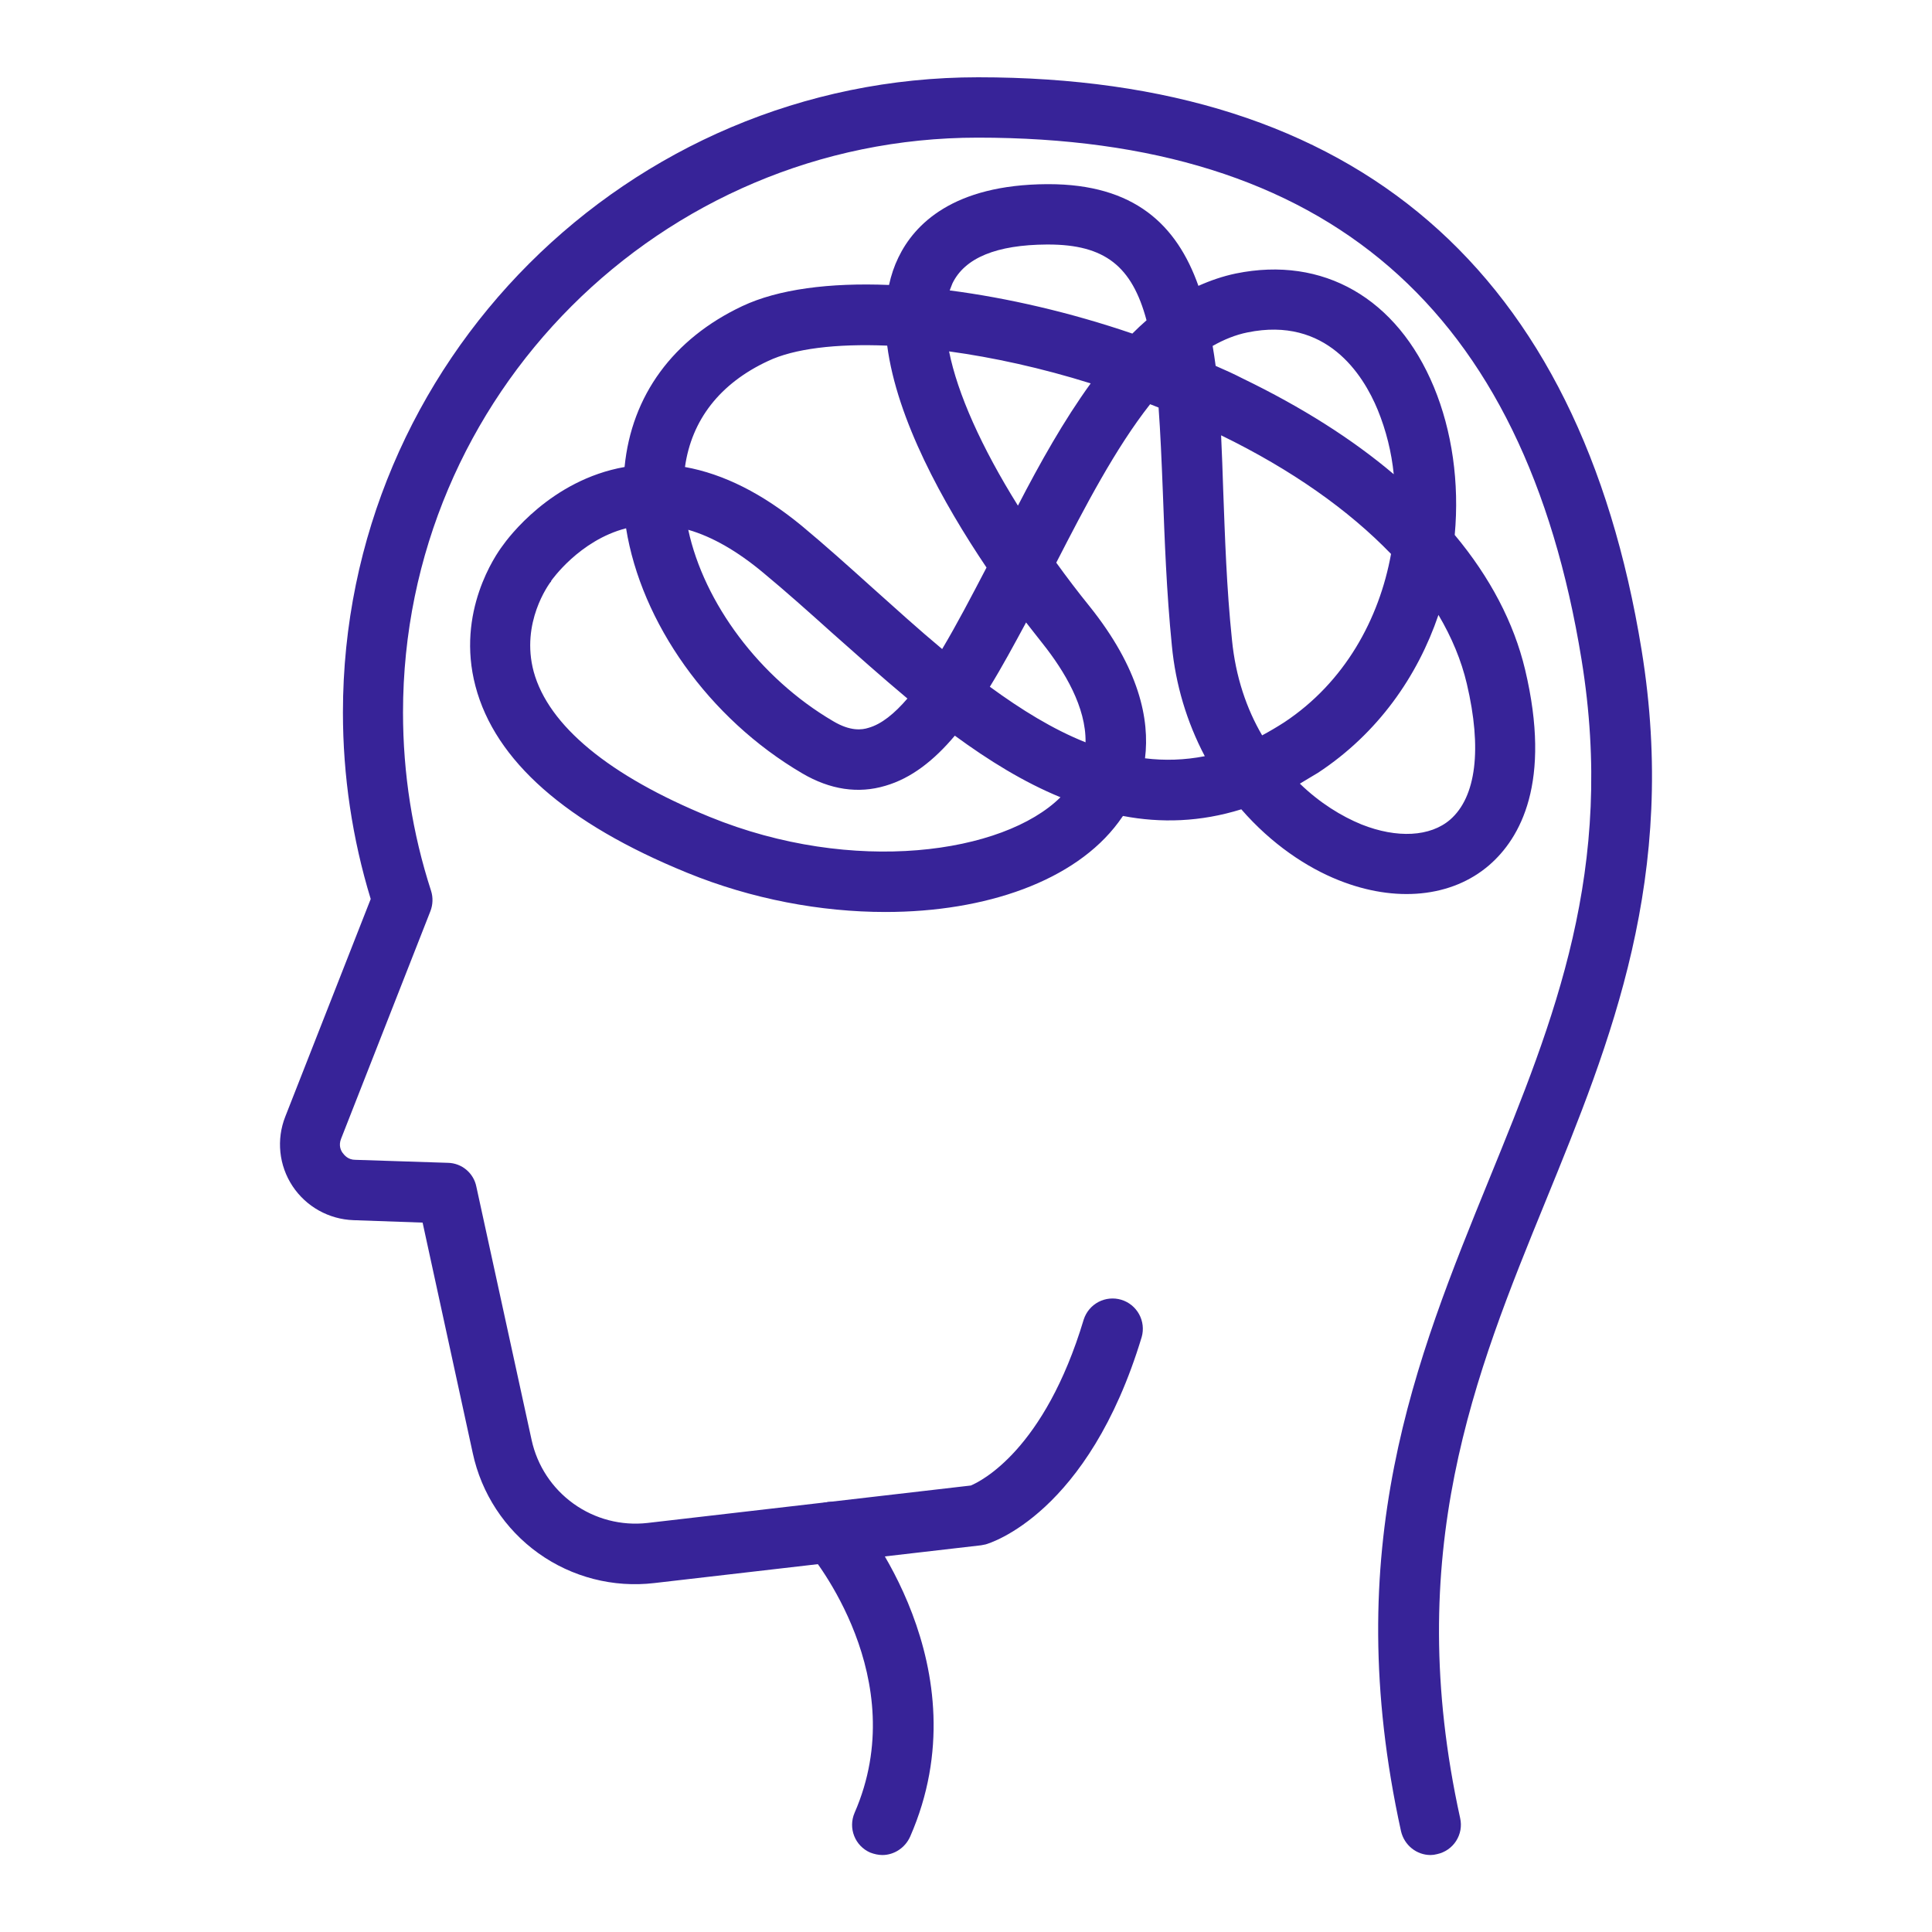
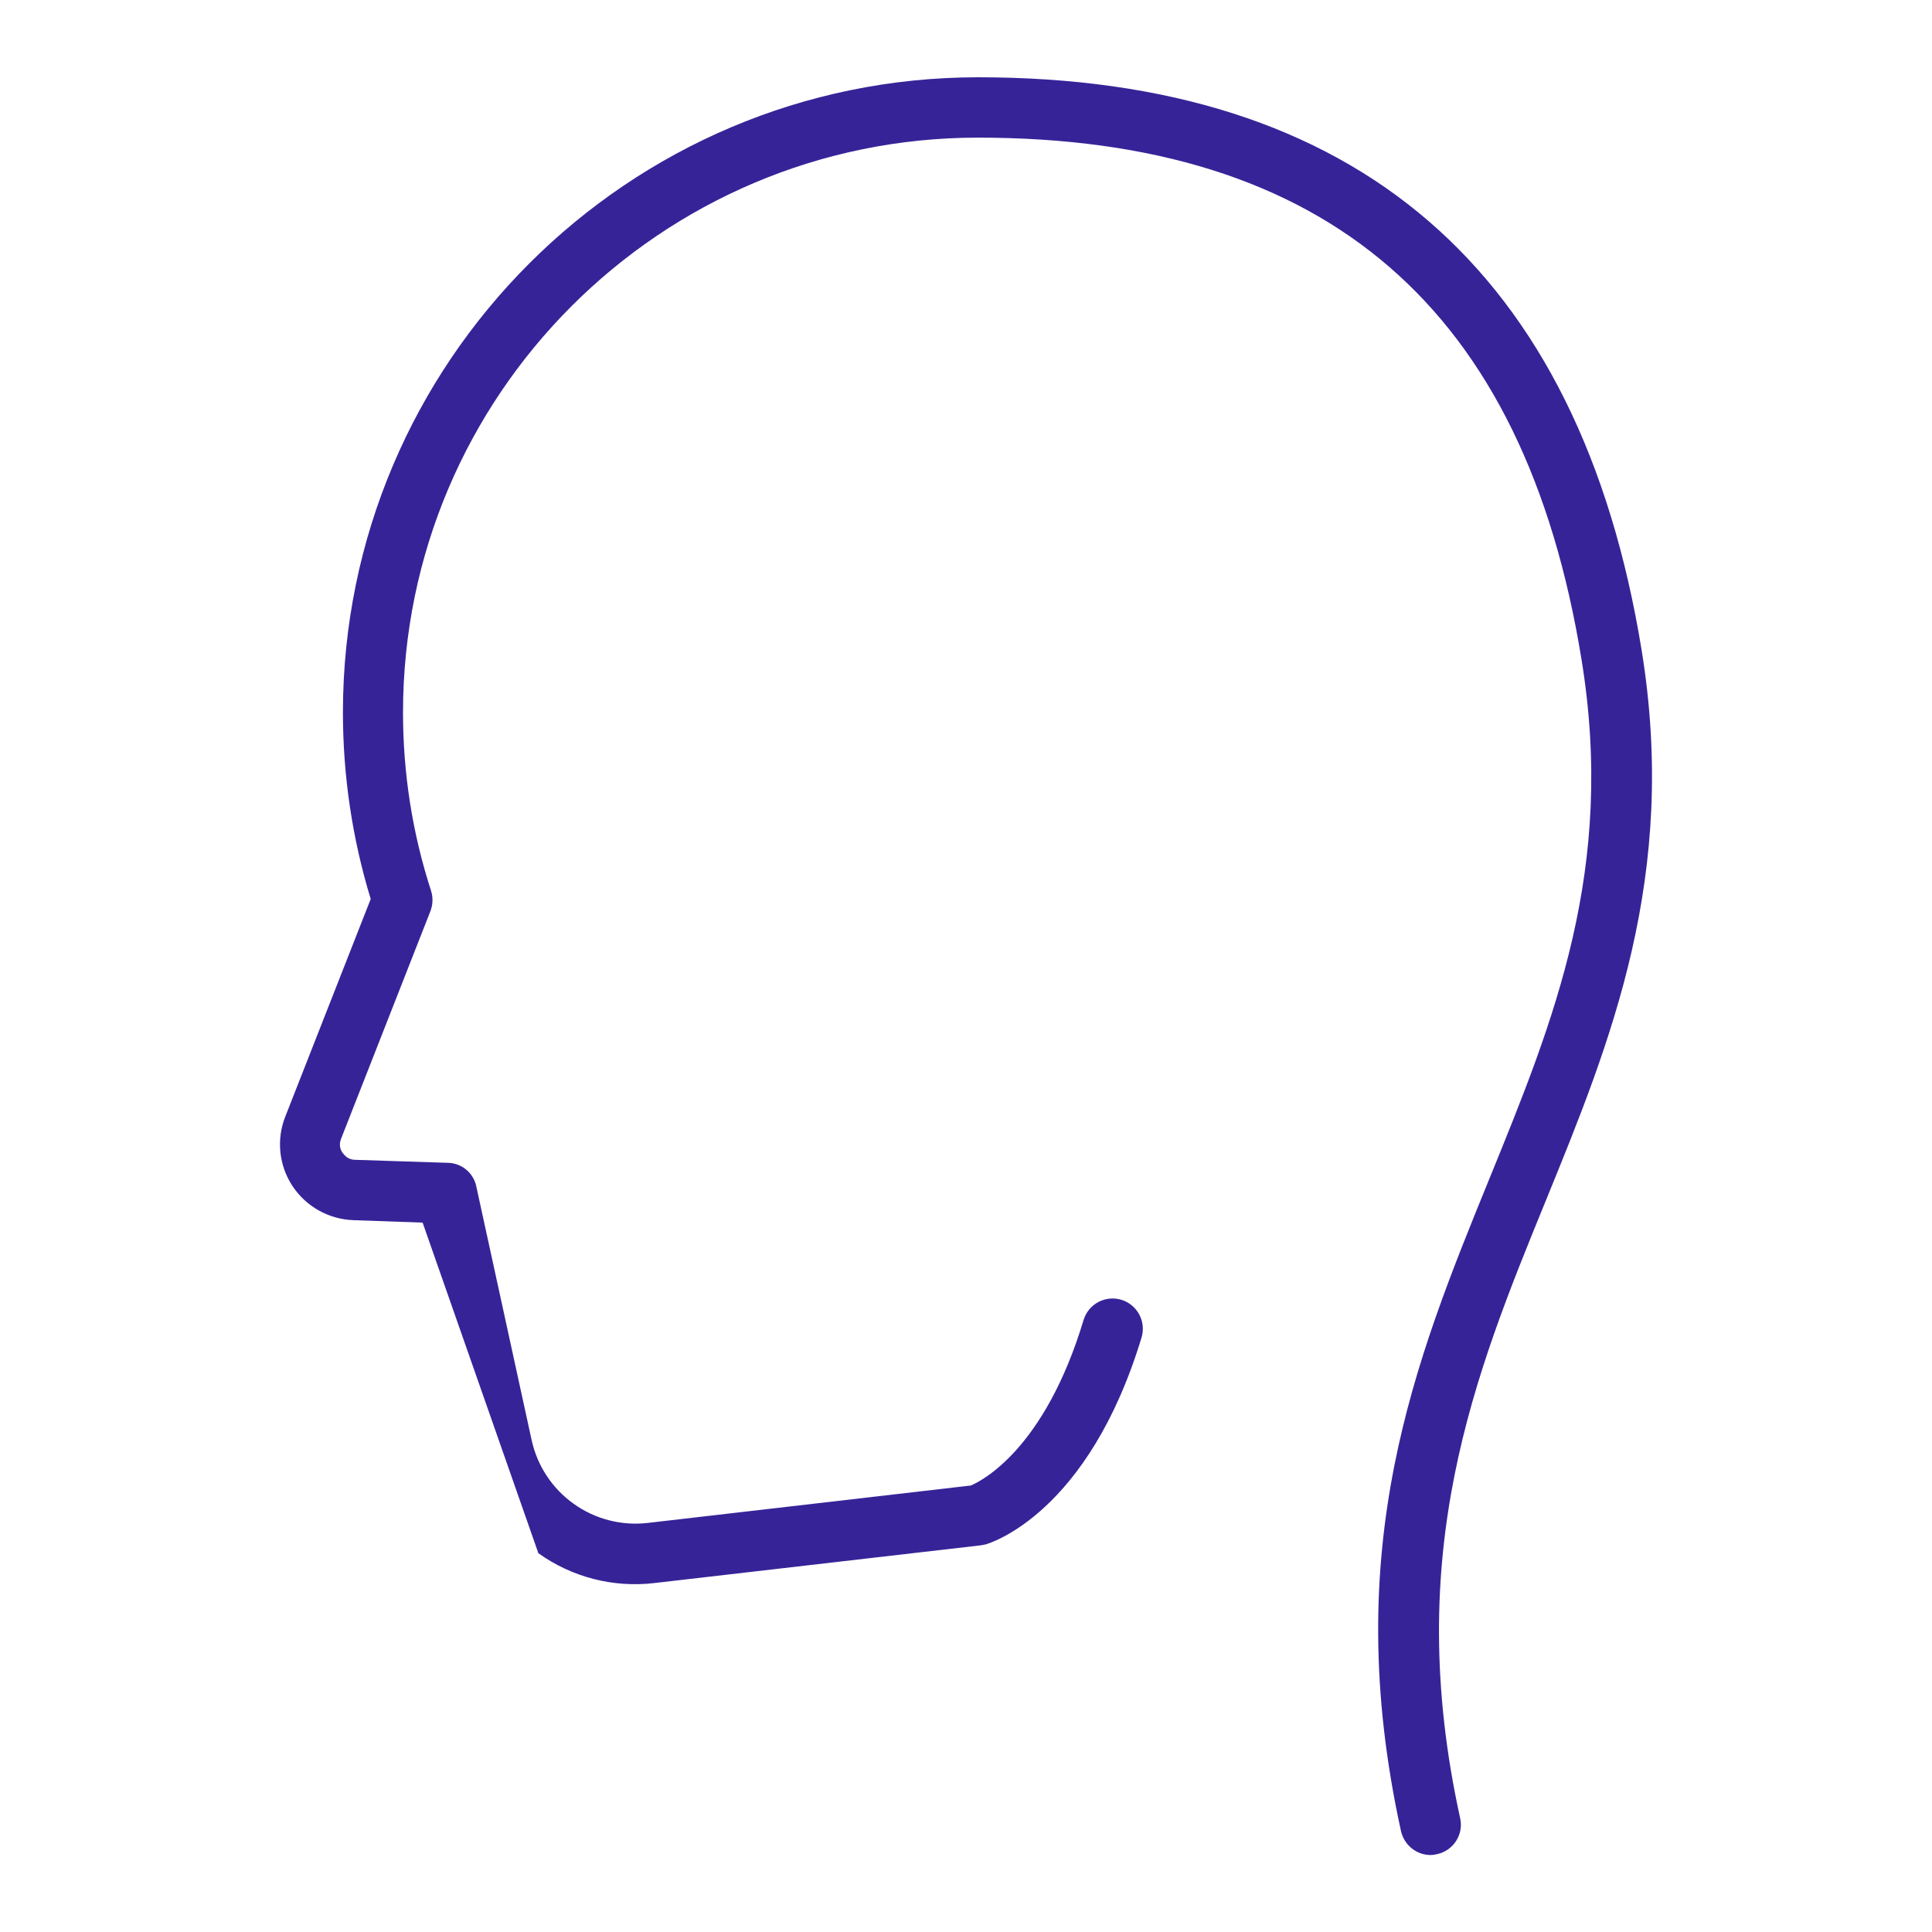
<svg xmlns="http://www.w3.org/2000/svg" width="50" height="50" viewBox="0 0 50 50" fill="none">
-   <path d="M37.023 48.008C36.664 48.008 36.344 47.758 36.258 47.391C34.648 40.055 36.633 35.195 38.547 30.5C40.226 26.383 41.812 22.492 40.93 17.07C39.453 7.977 34.344 3.562 25.305 3.562C17.101 3.562 10.43 10.234 10.43 18.438C10.43 20.016 10.672 21.562 11.156 23.055C11.211 23.227 11.203 23.414 11.14 23.578L8.828 29.469C8.758 29.641 8.82 29.773 8.867 29.836C8.914 29.898 9.008 30.016 9.195 30.016L11.594 30.094C11.953 30.102 12.258 30.359 12.328 30.711L13.758 37.266C13.903 37.932 14.29 38.52 14.845 38.917C15.399 39.314 16.08 39.491 16.758 39.414L25.125 38.445C25.383 38.336 27.031 37.531 28.047 34.148C28.11 33.953 28.247 33.79 28.429 33.694C28.611 33.599 28.823 33.579 29.019 33.638C29.216 33.697 29.381 33.832 29.48 34.012C29.579 34.192 29.603 34.404 29.547 34.602C28.164 39.18 25.617 39.938 25.508 39.969L25.39 39.992L16.937 40.969C15.875 41.095 14.803 40.82 13.933 40.197C13.063 39.574 12.457 38.648 12.234 37.602L10.937 31.641L9.148 31.578C8.508 31.555 7.922 31.227 7.57 30.695C7.219 30.164 7.148 29.492 7.383 28.898L9.594 23.266C9.117 21.703 8.875 20.078 8.875 18.438C8.875 9.375 16.25 2 25.312 2C35.109 2 40.883 6.984 42.484 16.82C43.437 22.672 41.687 26.953 40 31.086C38.172 35.562 36.281 40.195 37.789 47.055C37.811 47.155 37.814 47.258 37.796 47.359C37.778 47.46 37.74 47.556 37.685 47.643C37.63 47.729 37.558 47.804 37.474 47.862C37.39 47.921 37.295 47.962 37.195 47.984C37.133 48 37.078 48.008 37.023 48.008Z" fill="#372398" />
-   <path d="M22.836 48.008C22.734 48.008 22.625 47.984 22.523 47.945C22.125 47.773 21.945 47.312 22.117 46.914C23.633 43.438 21.031 40.289 20.922 40.156C20.64 39.828 20.687 39.336 21.015 39.055C21.344 38.773 21.836 38.812 22.117 39.141C22.258 39.305 25.469 43.156 23.555 47.531C23.422 47.828 23.133 48.008 22.836 48.008ZM22.914 23.602C21.25 23.602 19.461 23.273 17.781 22.586C14.656 21.312 12.812 19.688 12.305 17.758C11.797 15.836 12.836 14.352 13 14.133C13.148 13.922 14.258 12.422 16.164 12.086C16.344 10.234 17.422 8.766 19.211 7.922C20.14 7.484 21.469 7.312 23.008 7.375C23.062 7.125 23.14 6.891 23.25 6.664C23.664 5.805 24.664 4.781 27.094 4.766H27.133C29.352 4.766 30.453 5.812 31.015 7.398C31.328 7.258 31.648 7.148 31.984 7.078C34.242 6.617 36.156 7.719 37.109 10.016C37.578 11.148 37.773 12.492 37.648 13.844C38.562 14.938 39.18 16.117 39.469 17.328C40.164 20.25 39.344 21.695 38.539 22.391C37.57 23.227 36.117 23.367 34.648 22.781C33.82 22.453 32.906 21.844 32.125 20.945C31.07 21.273 30.047 21.305 29.062 21.117L28.945 21.281C27.82 22.797 25.515 23.602 22.914 23.602ZM14.242 15.07C14.211 15.117 13.469 16.109 13.812 17.383C14.195 18.781 15.765 20.078 18.367 21.141C22.078 22.656 25.969 22.094 27.445 20.633C26.492 20.242 25.586 19.68 24.711 19.039C24.172 19.68 23.586 20.141 22.914 20.336C22.211 20.547 21.484 20.438 20.765 20.016C18.336 18.594 16.594 16.109 16.203 13.672C14.992 13.984 14.273 15.023 14.265 15.031C14.265 15.047 14.258 15.062 14.242 15.07ZM33.641 20.281C34.156 20.781 34.719 21.125 35.234 21.336C36.156 21.703 37.016 21.656 37.531 21.211C38.203 20.625 38.359 19.383 37.961 17.695C37.82 17.094 37.57 16.492 37.227 15.914C36.687 17.5 35.664 18.977 34.109 20C33.945 20.094 33.789 20.195 33.641 20.281ZM29.633 19.625C30.14 19.688 30.656 19.672 31.18 19.57C30.712 18.682 30.423 17.71 30.328 16.711C30.187 15.305 30.14 13.938 30.094 12.727C30.062 11.914 30.031 11.188 29.984 10.547C29.914 10.516 29.836 10.492 29.765 10.461C28.867 11.602 28.078 13.117 27.336 14.562C27.602 14.93 27.89 15.312 28.195 15.688C29.484 17.297 29.758 18.617 29.633 19.625ZM25.617 17.773C26.43 18.367 27.25 18.875 28.094 19.211C28.109 18.305 27.555 17.375 26.984 16.656C26.852 16.492 26.711 16.305 26.555 16.109C26.234 16.703 25.93 17.266 25.617 17.773ZM31.602 11.266C31.625 11.727 31.64 12.203 31.656 12.672C31.703 13.914 31.742 15.203 31.883 16.555C31.977 17.523 32.266 18.352 32.664 19.031C32.852 18.93 33.039 18.82 33.234 18.695C34.805 17.656 35.695 16.016 36 14.336C34.906 13.203 33.43 12.156 31.602 11.266ZM17.812 13.711C18.219 15.602 19.656 17.547 21.562 18.664C22.008 18.93 22.305 18.891 22.477 18.836C22.812 18.742 23.148 18.469 23.484 18.078C22.812 17.516 22.164 16.938 21.539 16.383C20.93 15.836 20.336 15.305 19.75 14.82C19.086 14.266 18.437 13.891 17.812 13.711ZM17.727 12.086C18.727 12.266 19.734 12.773 20.75 13.609C21.352 14.109 21.961 14.656 22.586 15.219C23.18 15.75 23.773 16.289 24.383 16.797C24.765 16.156 25.148 15.422 25.531 14.688C24.406 13.016 23.211 10.859 22.961 8.945C21.633 8.891 20.547 9.023 19.875 9.344C18.633 9.922 17.898 10.867 17.727 12.086ZM24.562 9.094C24.781 10.188 25.398 11.57 26.344 13.086C26.914 11.984 27.531 10.883 28.227 9.922C26.953 9.523 25.703 9.25 24.562 9.094ZM31.461 9.469C31.695 9.57 31.937 9.68 32.164 9.797C33.68 10.531 34.992 11.359 36.07 12.273C36.013 11.702 35.873 11.141 35.656 10.609C35.273 9.68 34.32 8.188 32.289 8.602C31.977 8.664 31.672 8.789 31.383 8.953C31.414 9.125 31.437 9.297 31.461 9.469ZM24.578 7.516C26.078 7.711 27.703 8.086 29.305 8.633C29.422 8.516 29.547 8.398 29.672 8.289C29.297 6.891 28.594 6.328 27.125 6.328H27.094C25.789 6.336 24.969 6.672 24.648 7.336C24.625 7.398 24.602 7.453 24.578 7.516Z" fill="#372398" />
+   <path d="M37.023 48.008C36.664 48.008 36.344 47.758 36.258 47.391C34.648 40.055 36.633 35.195 38.547 30.5C40.226 26.383 41.812 22.492 40.93 17.07C39.453 7.977 34.344 3.562 25.305 3.562C17.101 3.562 10.43 10.234 10.43 18.438C10.43 20.016 10.672 21.562 11.156 23.055C11.211 23.227 11.203 23.414 11.14 23.578L8.828 29.469C8.758 29.641 8.82 29.773 8.867 29.836C8.914 29.898 9.008 30.016 9.195 30.016L11.594 30.094C11.953 30.102 12.258 30.359 12.328 30.711L13.758 37.266C13.903 37.932 14.29 38.52 14.845 38.917C15.399 39.314 16.08 39.491 16.758 39.414L25.125 38.445C25.383 38.336 27.031 37.531 28.047 34.148C28.11 33.953 28.247 33.79 28.429 33.694C28.611 33.599 28.823 33.579 29.019 33.638C29.216 33.697 29.381 33.832 29.48 34.012C29.579 34.192 29.603 34.404 29.547 34.602C28.164 39.18 25.617 39.938 25.508 39.969L25.39 39.992L16.937 40.969C15.875 41.095 14.803 40.82 13.933 40.197L10.937 31.641L9.148 31.578C8.508 31.555 7.922 31.227 7.57 30.695C7.219 30.164 7.148 29.492 7.383 28.898L9.594 23.266C9.117 21.703 8.875 20.078 8.875 18.438C8.875 9.375 16.25 2 25.312 2C35.109 2 40.883 6.984 42.484 16.82C43.437 22.672 41.687 26.953 40 31.086C38.172 35.562 36.281 40.195 37.789 47.055C37.811 47.155 37.814 47.258 37.796 47.359C37.778 47.46 37.74 47.556 37.685 47.643C37.63 47.729 37.558 47.804 37.474 47.862C37.39 47.921 37.295 47.962 37.195 47.984C37.133 48 37.078 48.008 37.023 48.008Z" fill="#372398" />
</svg>